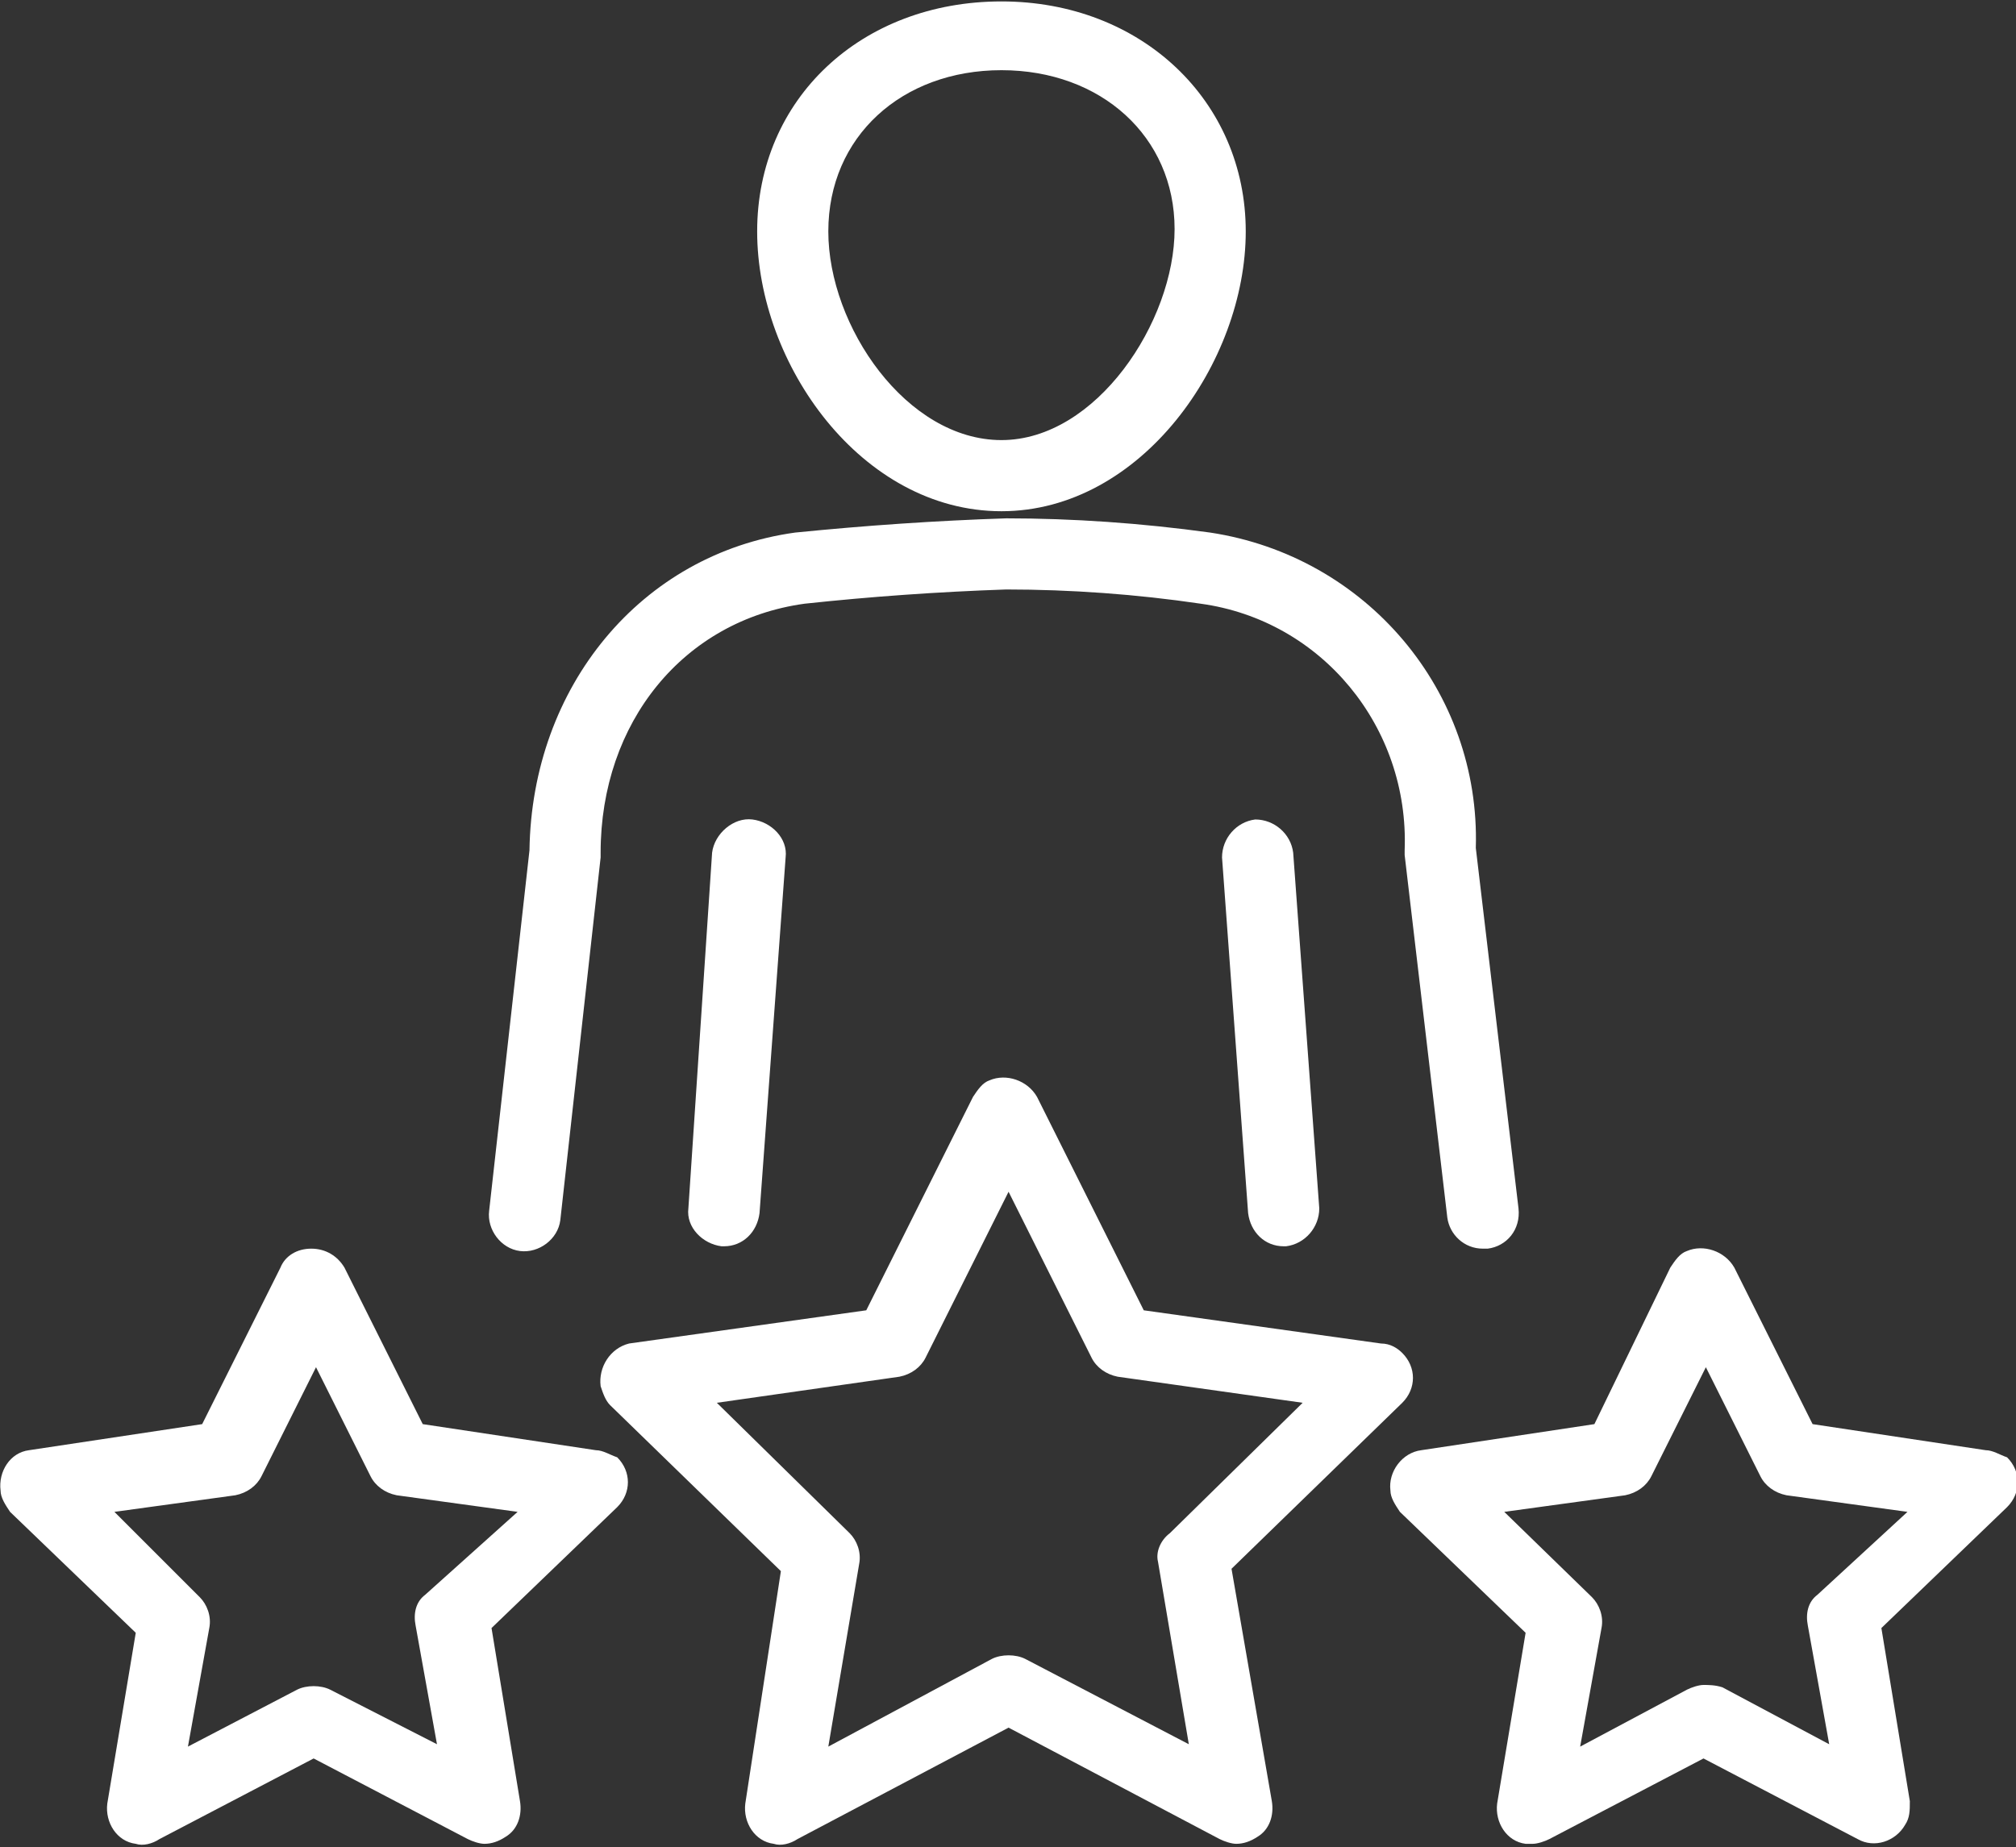
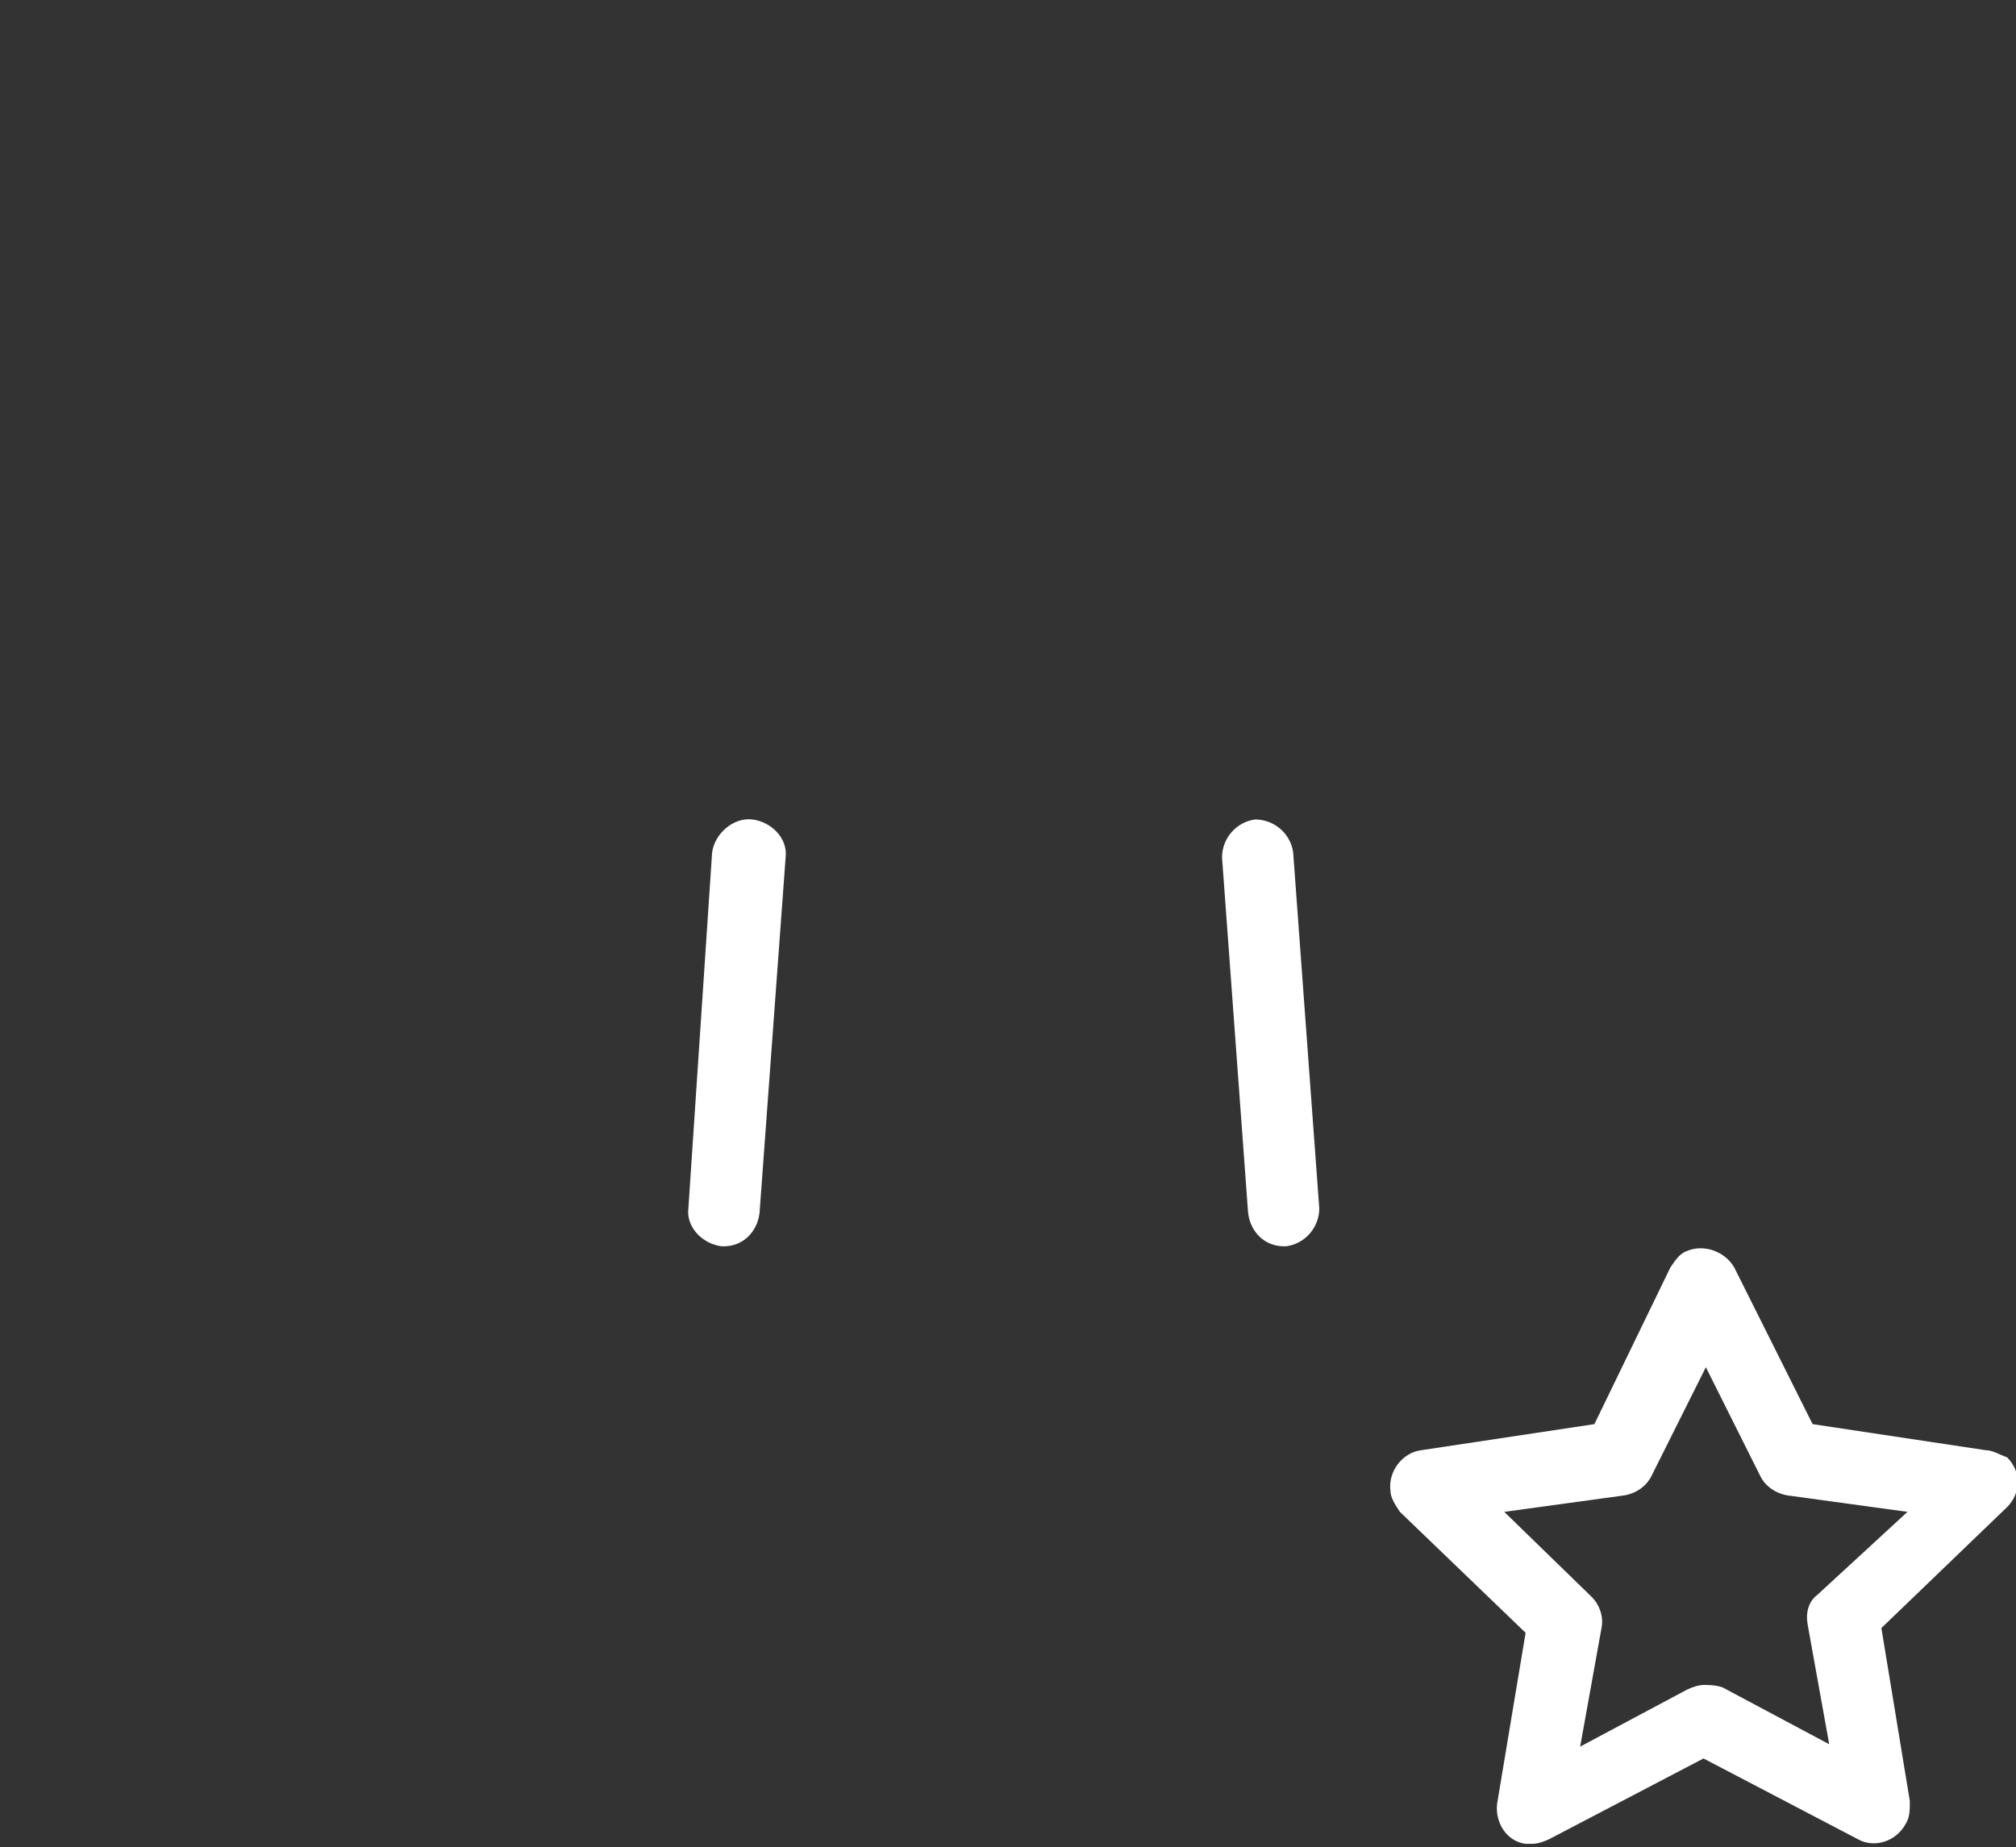
<svg xmlns="http://www.w3.org/2000/svg" version="1.1" id="Ebene_1" x="0px" y="0px" viewBox="0 0 85 77.9" style="enable-background:new 0 0 85 77.9;" xml:space="preserve">
  <rect x="0" y="0" width="85" height="77.9" fill="#333333" stroke="none" />
  <style type="text/css">
	.st0{fill:#FFFFFF;}
</style>
  <g id="Iconos" transform="translate(-7.076 -10.94)">
-     <path id="Pfad_1" class="st0" d="M39,20.7c0,5.6,4.4,11.8,10.3,11.8s10.3-6.3,10.3-11.8s-4.4-9.7-10.3-9.7S39,15.1,39,20.7z    M49.3,13.9c4.2,0,7.3,2.8,7.3,6.7s-3.3,8.9-7.3,8.9S42,24.7,42,20.7S45.1,13.9,49.3,13.9L49.3,13.9z" />
    <path id="Pfad_2" class="st0" d="M37.1,46.9l-1,15c-0.1,0.8,0.6,1.5,1.4,1.6c0,0,0,0,0,0h0.1c0.8,0,1.4-0.6,1.5-1.4l1.1-15   c0.1-0.8-0.6-1.5-1.4-1.6S37.2,46.1,37.1,46.9L37.1,46.9z" />
-     <path id="Pfad_3" class="st0" d="M66.3,46.8c0,0.1,0,0.1,0,0.2l1.8,15.3c0.1,0.7,0.7,1.3,1.5,1.3h0.2c0.8-0.1,1.4-0.8,1.3-1.7   l-1.8-15.2c0.2-6.6-4.6-12.3-11.2-13.3c-2.9-0.4-5.8-0.6-8.6-0.6l0,0c-3,0.1-5.9,0.3-8.9,0.6c-6.5,0.9-11.1,6.5-11.2,13.4   l-1.7,15.2c-0.1,0.8,0.5,1.6,1.3,1.7s1.6-0.5,1.7-1.3l1.7-15.3v-0.2c0-5.5,3.5-9.8,8.6-10.5c2.8-0.3,5.6-0.5,8.5-0.6l0,0   c2.7,0,5.5,0.2,8.2,0.6C62.8,37.1,66.5,41.6,66.3,46.8z" />
    <path id="Pfad_4" class="st0" d="M60,45.5c-0.8,0.1-1.4,0.8-1.4,1.6l1.1,15c0.1,0.8,0.7,1.4,1.5,1.4h0.1c0.8-0.1,1.4-0.8,1.4-1.6   l-1.1-15C61.5,46.1,60.8,45.5,60,45.5z" />
-     <path id="Pfad_5" class="st0" d="M59,77.1l7.2-7c0.6-0.6,0.6-1.5,0-2.1c-0.2-0.2-0.5-0.4-0.9-0.4l-10-1.4l-4.5-9   c-0.4-0.7-1.3-1-2-0.7c-0.3,0.1-0.5,0.4-0.7,0.7l-4.5,9l-10,1.4c-0.8,0.2-1.3,1-1.2,1.8c0.1,0.3,0.2,0.6,0.4,0.8l7.2,7L38.5,87   c-0.1,0.8,0.4,1.6,1.2,1.7c0.3,0.1,0.7,0,1-0.2l8.9-4.7l8.9,4.7c0.2,0.1,0.5,0.2,0.7,0.2c0.3,0,0.6-0.1,0.9-0.3   c0.5-0.3,0.7-0.9,0.6-1.5L59,77.1z M55.9,76.8l1.3,7.7l-6.9-3.6c-0.4-0.2-1-0.2-1.4,0L42,84.6l1.3-7.7c0.1-0.5-0.1-1-0.4-1.3   l-5.6-5.5l7.7-1.1c0.5-0.1,0.9-0.4,1.1-0.8l3.5-7l3.5,7c0.2,0.4,0.6,0.7,1.1,0.8l7.8,1.1l-5.6,5.5C56,75.9,55.8,76.4,55.9,76.8   L55.9,76.8z" />
    <path id="Pfad_6" class="st0" d="M90.8,72.1L83.5,71l-3.3-6.6c-0.4-0.7-1.3-1-2-0.7c-0.3,0.1-0.5,0.4-0.7,0.7L74.3,71L67,72.1   c-0.8,0.1-1.4,0.9-1.3,1.7c0,0.3,0.2,0.6,0.4,0.9l5.3,5.1L70.2,87c-0.1,0.8,0.4,1.6,1.2,1.7c0.1,0,0.2,0,0.3,0   c0.2,0,0.5-0.1,0.7-0.2l6.5-3.4l6.5,3.4c0.7,0.4,1.6,0.1,2-0.6c0.2-0.3,0.2-0.6,0.2-1l-1.2-7.3l5.3-5.1c0.6-0.6,0.6-1.5,0-2.1   C91.4,72.3,91.1,72.1,90.8,72.1L90.8,72.1z M83.7,78.2c-0.4,0.3-0.5,0.8-0.4,1.3l0.9,5l-4.5-2.4C79.4,82,79.1,82,78.9,82   c-0.2,0-0.5,0.1-0.7,0.2l-4.5,2.4l0.9-5c0.1-0.5-0.1-1-0.4-1.3l-3.7-3.6l5.1-0.7c0.5-0.1,0.9-0.4,1.1-0.8l2.3-4.6l2.3,4.6   c0.2,0.4,0.6,0.7,1.1,0.8l5.1,0.7L83.7,78.2z" />
-     <path id="Pfad_7" class="st0" d="M32.2,72.1L24.9,71l-3.3-6.6c-0.3-0.5-0.8-0.8-1.4-0.8c-0.6,0-1.1,0.3-1.3,0.8L15.6,71l-7.3,1.1   C7.5,72.2,7,73,7.1,73.8c0,0.3,0.2,0.6,0.4,0.9l5.3,5.1L11.6,87c-0.1,0.8,0.4,1.6,1.2,1.7c0.3,0.1,0.7,0,1-0.2l6.5-3.4l6.5,3.4   c0.2,0.1,0.5,0.2,0.7,0.2c0.3,0,0.6-0.1,0.9-0.3c0.5-0.3,0.7-0.9,0.6-1.5l-1.2-7.3l5.3-5.1c0.6-0.6,0.6-1.5,0-2.1   C32.8,72.3,32.5,72.1,32.2,72.1L32.2,72.1z M25,78.2c-0.4,0.3-0.5,0.8-0.4,1.3l0.9,5L21,82.2c-0.4-0.2-1-0.2-1.4,0L15,84.6l0.9-5   c0.1-0.5-0.1-1-0.4-1.3l-3.6-3.6l5.1-0.7c0.5-0.1,0.9-0.4,1.1-0.8l2.3-4.6l2.3,4.6c0.2,0.4,0.6,0.7,1.1,0.8l5.1,0.7L25,78.2z" />
  </g>
</svg>